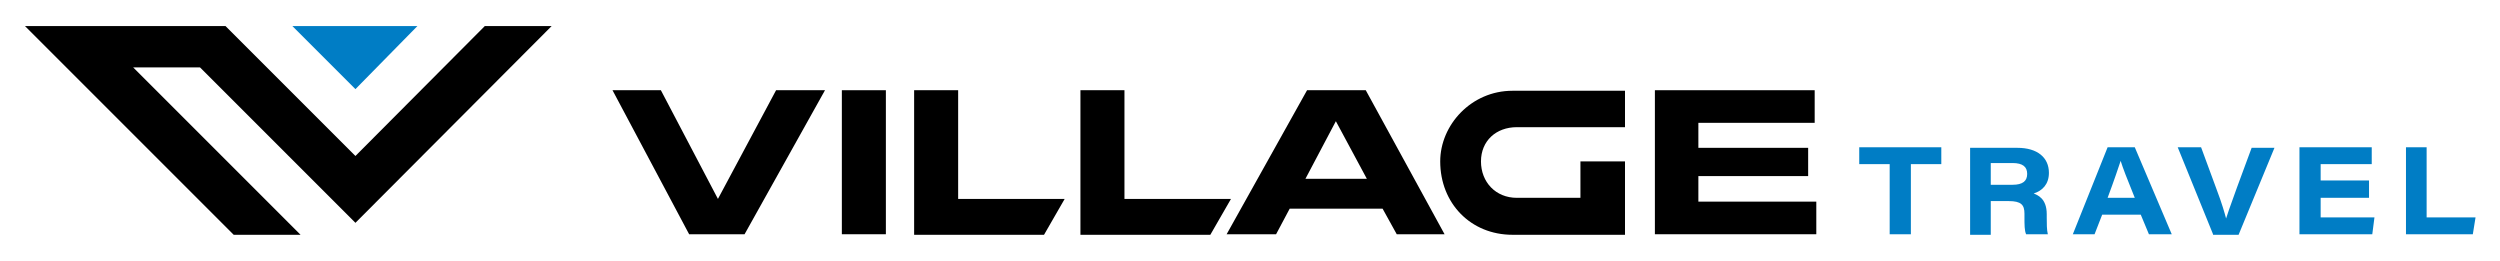
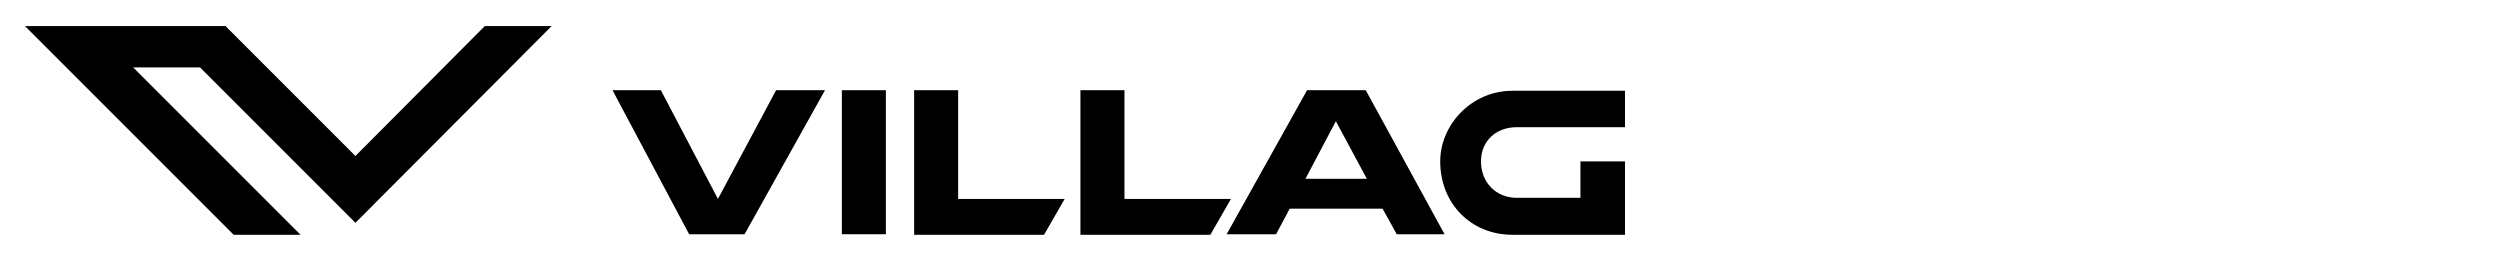
<svg xmlns="http://www.w3.org/2000/svg" version="1.1" id="Layer_1" x="0px" y="0px" viewBox="0 0 460 48" style="enable-background:new 0 0 460 48;" xml:space="preserve">
  <style type="text/css">
	.st0{fill:#007DC5;}
</style>
  <title>FlightSafety-Academy-logo</title>
  <g>
    <g>
      <g>
-         <polygon class="st0" points="53.8,4.8 65.4,16.4 76.8,4.8 65.3,4.8    " />
        <polygon points="65.4,41 101.5,4.8 89.2,4.8 65.4,28.7 41.5,4.8 4.6,4.8 43,43.2 55.3,43.2 24.5,12.4 36.8,12.4    " />
      </g>
    </g>
    <g>
      <g>
-         <path class="st0" d="M347.7,30.2h-5.6v-3.1h15.1v3.1h-5.6v12.9h-3.9V30.2z M366.3,37v6.2h-3.8v-16h8.7c3.7,0,5.8,1.8,5.8,4.6     c0,2.1-1.2,3.3-2.8,3.8c0.7,0.3,2.4,0.9,2.4,3.8V40c0,1.1,0,2.3,0.2,3.1h-4c-0.3-0.7-0.3-1.7-0.3-3.3v-0.5c0-1.6-0.6-2.3-2.9-2.3     H366.3z M366.3,34h4c1.9,0,2.7-0.7,2.7-2c0-1.3-0.8-2-2.7-2h-4V34z M386.8,39.5l-1.4,3.6h-4l6.4-16h5l6.8,16h-4.2l-1.5-3.6H386.8     z M392.8,36.4c-1.5-3.7-2.2-5.5-2.6-6.8h0c-0.4,1.2-1.2,3.6-2.4,6.8H392.8z M407.2,43.1l-6.5-16h4.3l2.8,7.6     c1.1,2.9,1.5,4.4,1.8,5.5h0c0.3-0.9,0.5-1.6,2-5.7l2.7-7.3h4.2l-6.6,16H407.2z M436,36.4H427V40h9.9l-0.4,3.1h-13.4v-16h13.3v3.1     H427v3h8.9V36.4z M442.6,27.1h3.9V40h9l-0.5,3.1h-12.3V27.1z" />
-       </g>
+         </g>
      <g>
        <g>
          <g>
            <path d="M112.7,16.6h8.9l10.5,20l10.7-20h9L137,43.1h-10.2L112.7,16.6z" />
            <path d="M154.9,16.6h8.1v26.5h-8.1V16.6z" />
            <path d="M198.8,16.6h8.1v20h19.6l-3.8,6.6h-23.9V16.6z" />
            <path d="M240.5,16.6h10.8l14.5,26.5H257l-2.6-4.7h-17.1l-2.5,4.7h-9.1L240.5,16.6z M251.5,32.9l-5.7-10.6l-5.6,10.6H251.5z" />
          </g>
          <path d="M299,29.7v13.5h-20.7c-7.7,0-13.3-5.8-13.3-13.5c0-6.7,5.7-13,13.3-13H299v6.7h-19.9c-3.8,0-6.6,2.5-6.6,6.3      c0,3.8,2.7,6.7,6.6,6.7h11.7v-6.7H299z" />
-           <path d="M333.9,16.6v6h-21.4v4.6h20.2v5.2h-20.2v4.7h21.7v6h-29.7V16.6H333.9z" />
        </g>
        <path d="M168.2,16.6h8.1v20h19.6l-3.8,6.6h-23.9V16.6z" />
      </g>
    </g>
  </g>
</svg>